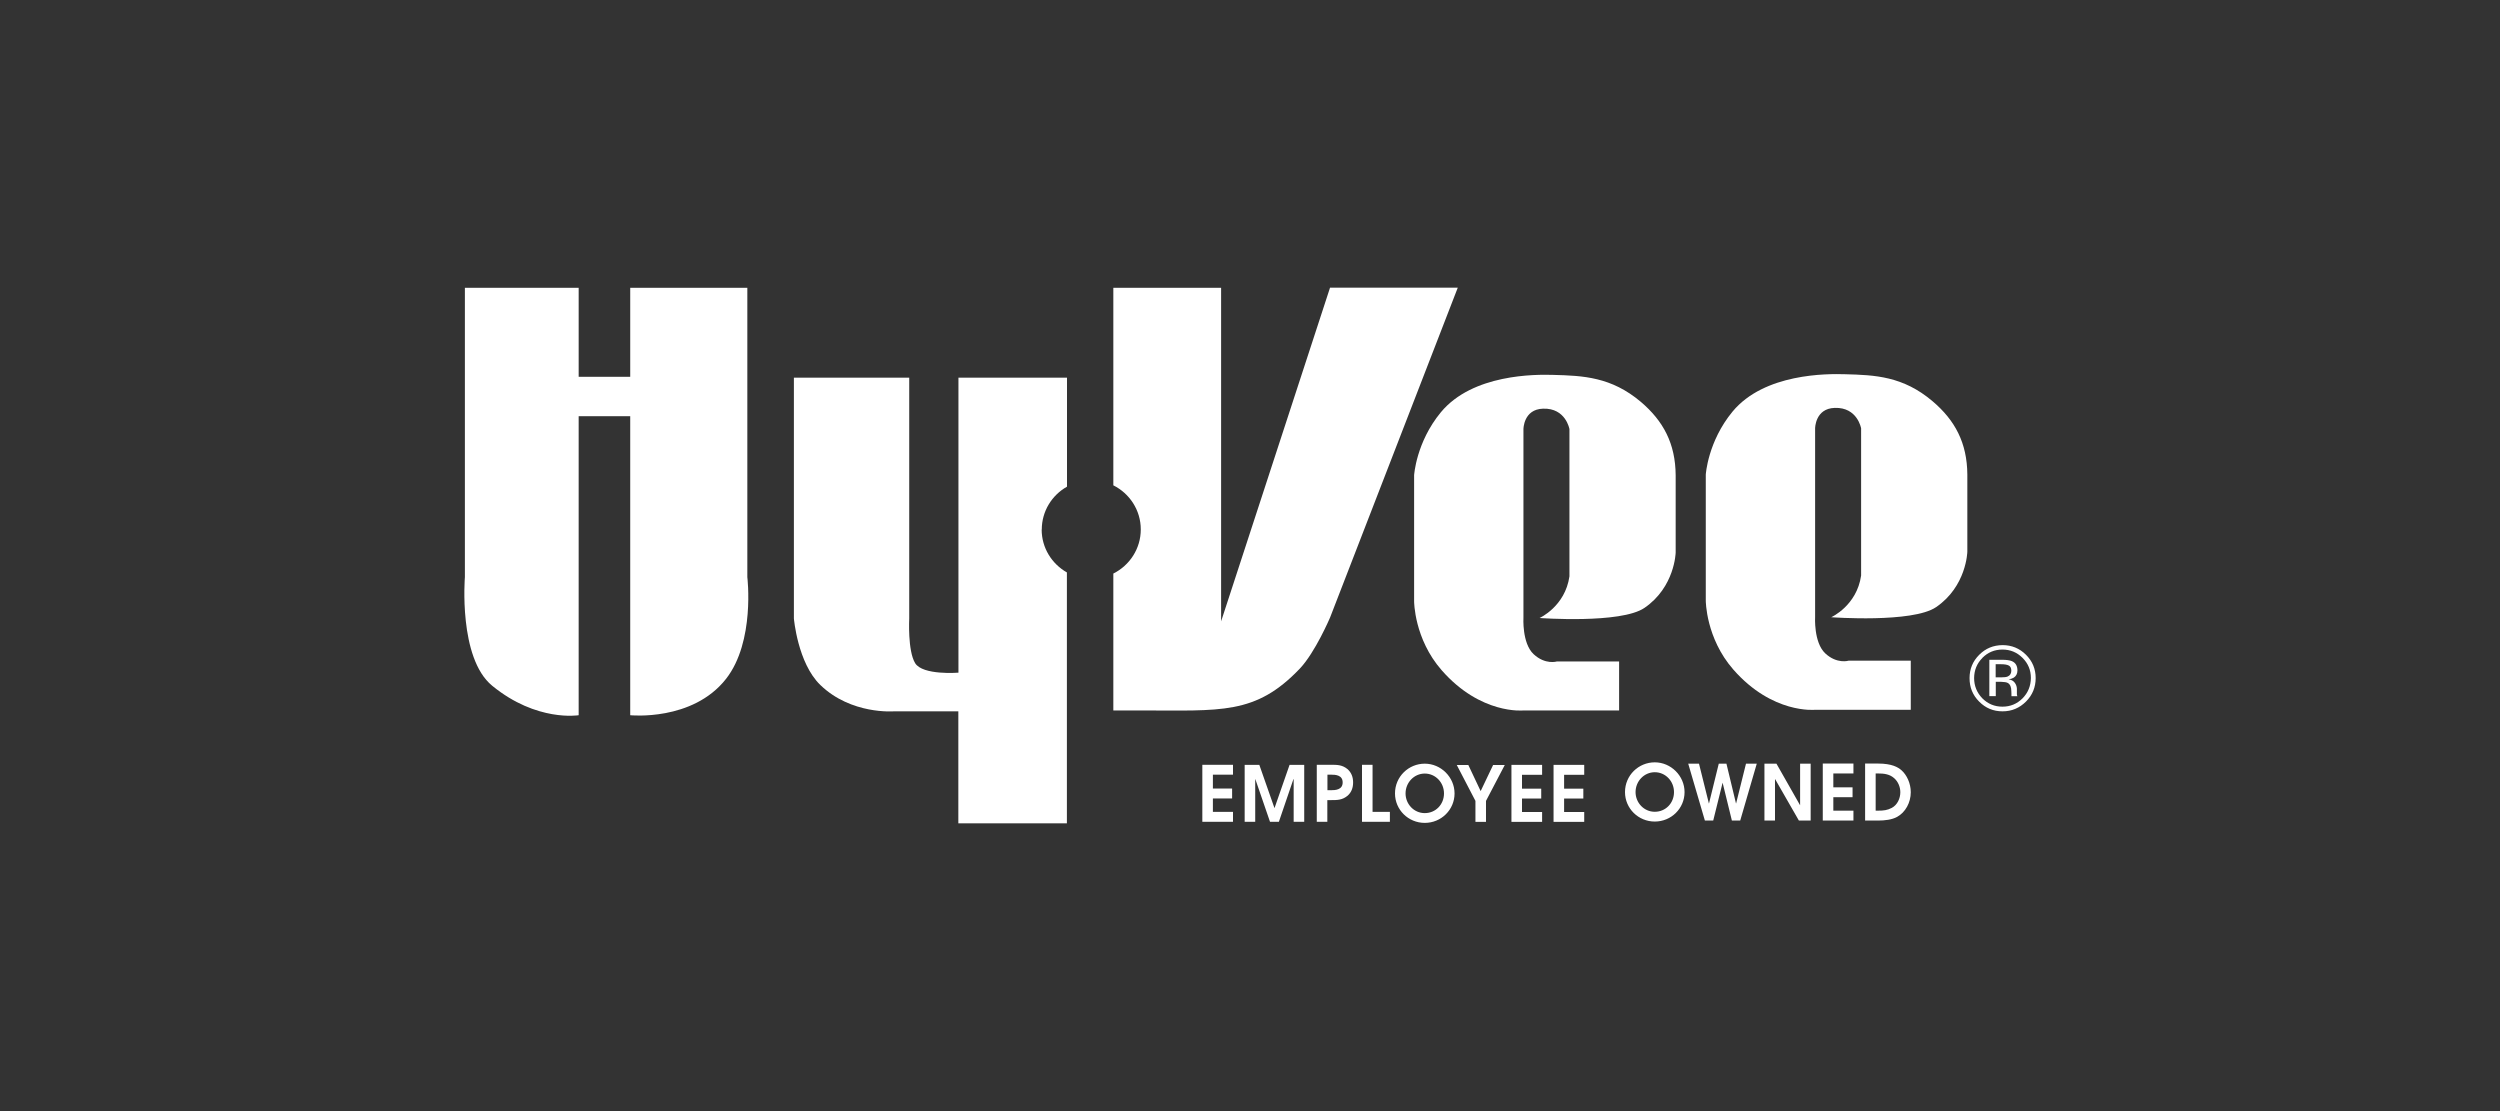
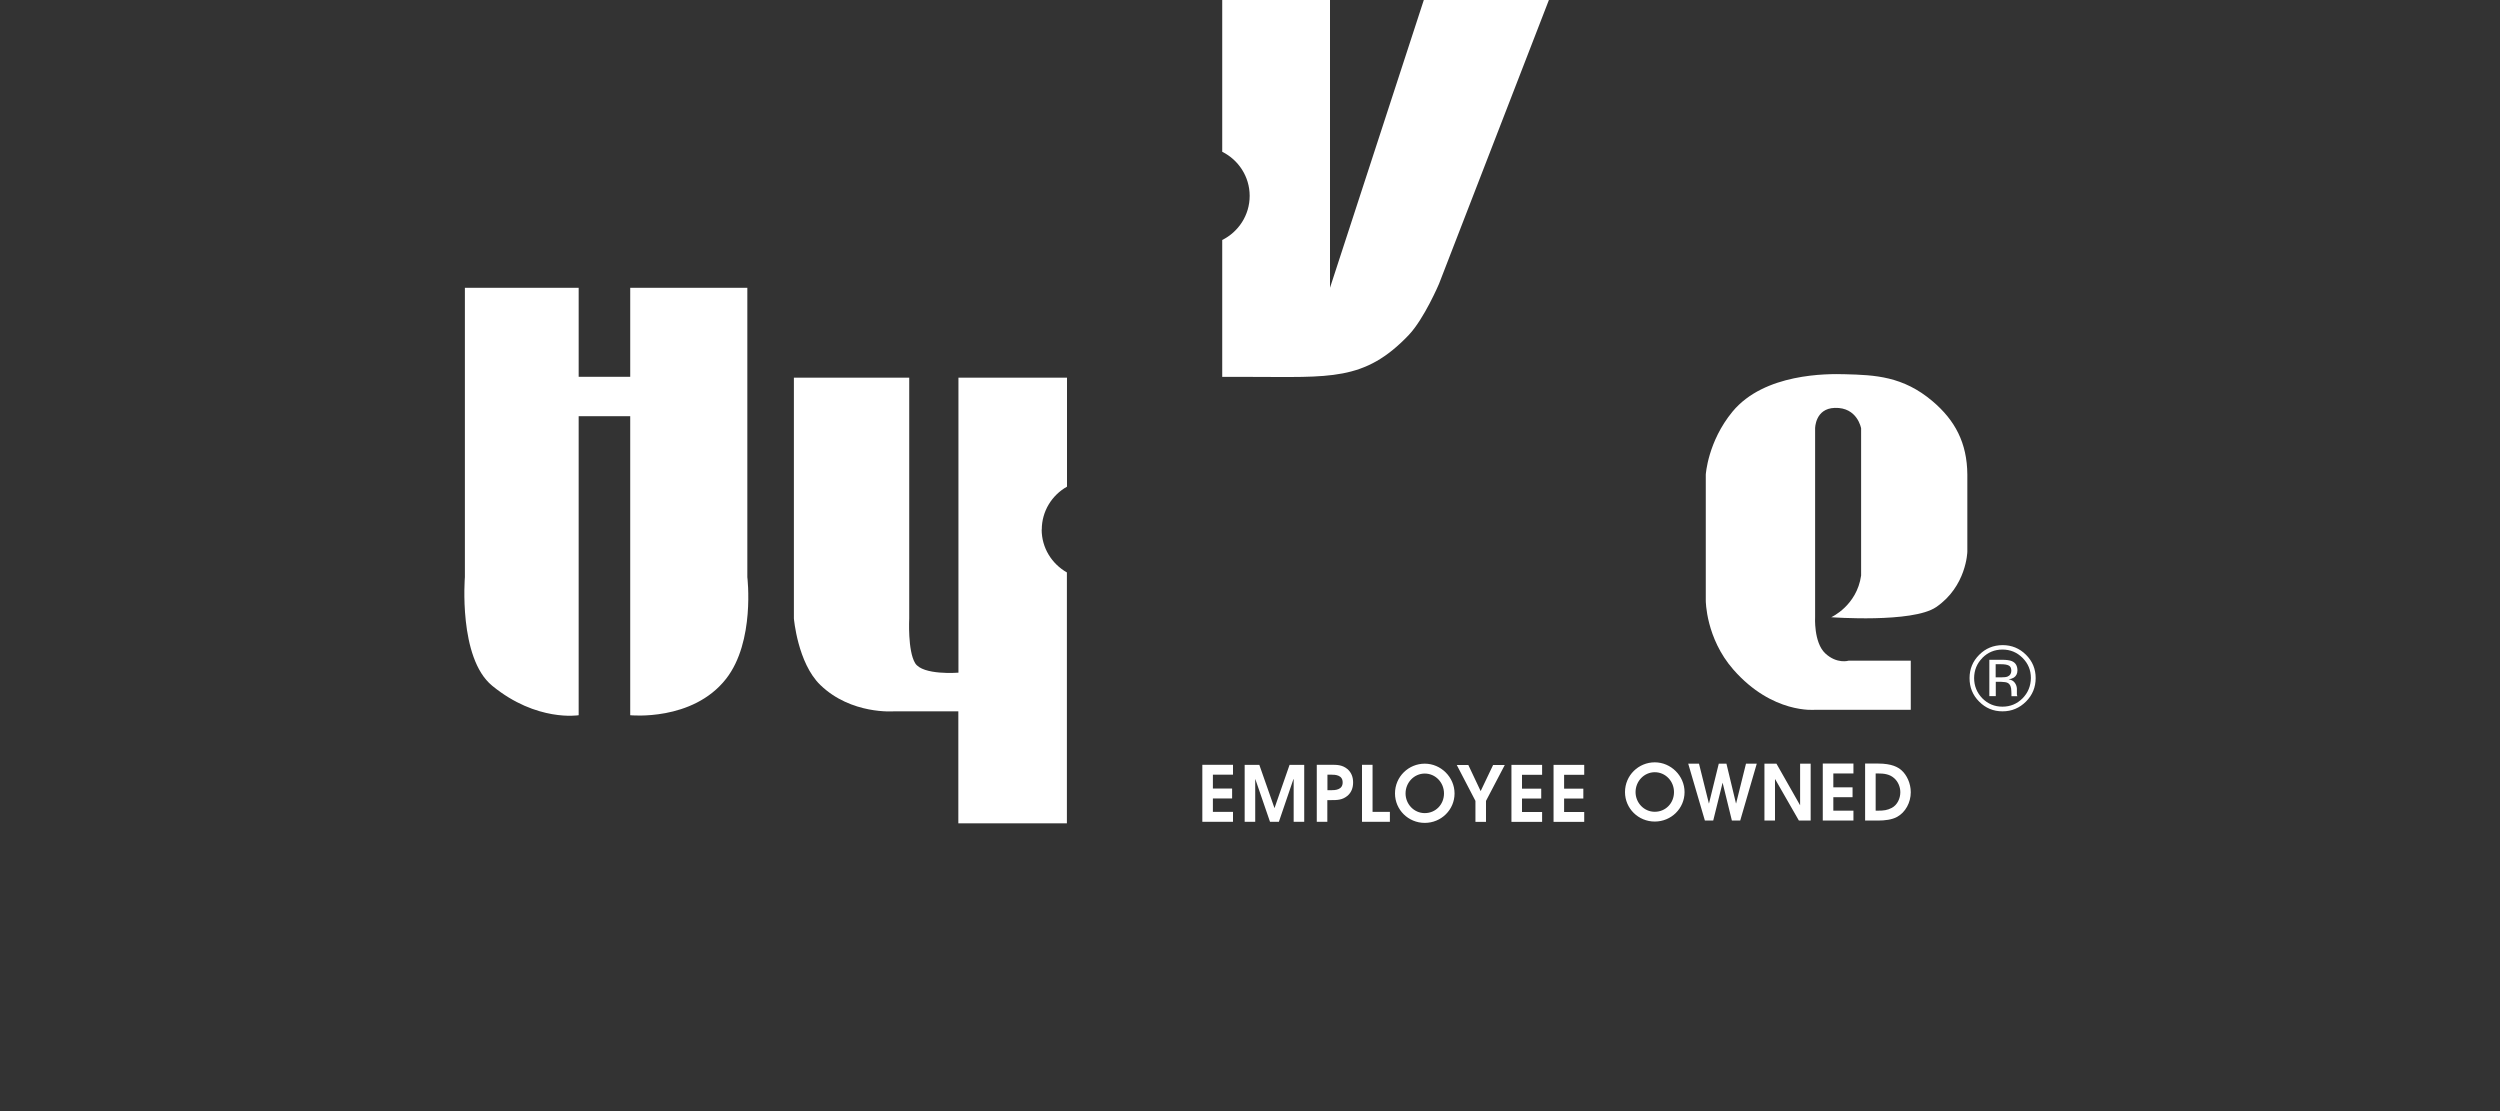
<svg xmlns="http://www.w3.org/2000/svg" id="uuid-22028f89-f924-4aaf-acb2-b1dd69587fb4" width="225" height="100" viewBox="0 0 225 100">
  <rect x="0" y="0" width="225" height="100" fill="#333333" stroke="none" />
  <defs>
    <style>.uuid-26c06810-e185-411e-afb6-adfd3da85db2{fill:#fff;fill-rule:evenodd;}</style>
  </defs>
  <path class="uuid-26c06810-e185-411e-afb6-adfd3da85db2" d="m41.84,25.9h10.24v8.01h4.64v-8.01h10.54v26.04s.71,5.8-1.91,9.15c-3.02,3.86-8.63,3.28-8.63,3.28v-26.91h-4.64v26.91s-3.77.63-7.78-2.65c-3.06-2.5-2.46-9.78-2.46-9.78v-26.04h0Z" />
-   <path class="uuid-26c06810-e185-411e-afb6-adfd3da85db2" d="m145.72,63.94v-4.41h-5.59s-1.05.33-2.11-.66c-1.05-.99-.91-3.29-.91-3.29v-16.96s0-1.79,1.77-1.84c2.04-.07,2.37,1.84,2.37,1.84v13.25c-.39,2.72-2.69,3.75-2.69,3.75,0,0,7.32.54,9.44-.91,2.74-1.87,2.81-4.98,2.81-4.98v-6.96c-.02-2.85-1.11-4.88-3.13-6.6-2.66-2.25-5.2-2.36-7.88-2.43-1.61-.05-7.26-.09-10.12,3.36-2.23,2.7-2.41,5.67-2.41,5.67v11.35s0,3.37,2.48,6.2c3.52,4.02,7.35,3.62,7.35,3.62h8.6Z" />
-   <path class="uuid-26c06810-e185-411e-afb6-adfd3da85db2" d="m119.7,25.9l-9.8,30.02v-30.02h-9.7v17.78c1.46.73,2.47,2.23,2.47,3.97s-1.01,3.24-2.47,3.97v12.32h2.44c7.26,0,10.35.42,14.34-3.76,1.39-1.46,2.73-4.61,2.73-4.61l11.49-29.68h-11.51Z" />
+   <path class="uuid-26c06810-e185-411e-afb6-adfd3da85db2" d="m119.7,25.9v-30.02h-9.7v17.78c1.46.73,2.47,2.23,2.47,3.97s-1.01,3.24-2.47,3.97v12.32h2.44c7.26,0,10.35.42,14.34-3.76,1.39-1.46,2.73-4.61,2.73-4.61l11.49-29.68h-11.51Z" />
  <path class="uuid-26c06810-e185-411e-afb6-adfd3da85db2" d="m93.76,47.66c0-1.66.92-3.1,2.27-3.86v-9.81h-9.77v26.55s-3.22.26-3.9-.86c-.68-1.12-.53-4.02-.53-4.02v-21.67h-10.38v21.67s.34,4.02,2.38,5.99c2.78,2.69,6.63,2.37,6.63,2.37h5.79v10.08s9.77,0,9.77,0v-22.58c-1.35-.77-2.27-2.2-2.27-3.86h0Z" />
  <path class="uuid-26c06810-e185-411e-afb6-adfd3da85db2" d="m171.97,63.87v-4.41h-5.59s-1.05.33-2.11-.66c-1.05-.99-.91-3.29-.91-3.29v-16.96s0-1.79,1.77-1.84c2.04-.07,2.37,1.84,2.37,1.84v13.25c-.39,2.72-2.69,3.75-2.69,3.75,0,0,7.32.54,9.44-.91,2.74-1.87,2.81-4.98,2.81-4.98v-6.96c-.02-2.84-1.11-4.88-3.13-6.59-2.66-2.26-5.2-2.36-7.88-2.43-1.61-.05-7.26-.09-10.12,3.36-2.23,2.7-2.41,5.67-2.41,5.67v11.35s0,3.37,2.48,6.2c3.52,4.02,7.35,3.62,7.35,3.62h8.6Z" />
  <path class="uuid-26c06810-e185-411e-afb6-adfd3da85db2" d="m178.42,59.21c-.5.5-.74,1.1-.75,1.81,0,.71.25,1.32.74,1.83.5.5,1.1.75,1.81.75s1.31-.25,1.81-.75c.49-.5.74-1.11.75-1.83,0-.71-.25-1.31-.75-1.81-.5-.5-1.1-.75-1.81-.75s-1.31.25-1.81.75h0Zm3.92,3.93c-.58.58-1.28.88-2.11.88s-1.53-.29-2.11-.88c-.58-.58-.86-1.28-.86-2.11s.29-1.52.87-2.1,1.27-.86,2.1-.87c.82,0,1.53.29,2.11.87.58.58.87,1.27.87,2.1,0,.82-.29,1.53-.87,2.11h0Zm-1.55-3.24c-.14-.08-.37-.12-.69-.12h-.49v1.18h.52c.24,0,.43-.02.55-.07.22-.09.33-.26.34-.51,0-.24-.07-.39-.22-.48h0Zm-.62-.52c.41,0,.7.04.89.12.34.14.5.41.51.83,0,.29-.11.51-.32.65-.11.07-.27.13-.47.16.26.04.44.15.56.32.12.17.17.34.18.51v.24c0,.07,0,.15,0,.24,0,.09.01.14.03.17l.02.04h-.54s0-.02,0-.03c0,0,0-.02,0-.04v-.11s-.01-.26-.01-.26c0-.38-.1-.62-.31-.75-.12-.07-.33-.1-.64-.11h-.45v1.29h-.58v-3.27h1.14Z" />
  <path class="uuid-26c06810-e185-411e-afb6-adfd3da85db2" d="m108.21,73.96h2.76v-.89h-1.81v-1.21h1.73v-.89h-1.73v-1.25h1.81v-.89h-2.76v5.12h0Zm3.81,0h.95v-3.84h.01l1.32,3.84h.8l1.31-3.84h.02v3.84h.95v-5.12h-1.32l-1.35,3.88h-.01l-1.36-3.88h-1.32v5.12h0Zm6.49,0h.95v-1.95h.34c.55,0,1.02,0,1.5-.41.33-.3.48-.7.48-1.18s-.15-.87-.48-1.18c-.48-.41-.96-.41-1.5-.41h-1.29v5.12h0Zm.95-4.24h.34c.39,0,1.04.03,1.04.7s-.66.7-1.07.7h-.3v-1.4h0Zm3.12,4.24h2.51v-.89h-1.56v-4.24h-.95v5.12h0Zm2.97-2.55c0,1.47,1.2,2.65,2.68,2.65s2.68-1.18,2.68-2.65-1.23-2.68-2.68-2.68-2.68,1.16-2.68,2.68h0Zm.95,0c0-.98.77-1.79,1.73-1.79s1.73.8,1.73,1.79-.75,1.77-1.73,1.77-1.73-.82-1.73-1.77h0Zm6.29,2.56h.95v-1.89l1.69-3.23h-1.05l-1.12,2.35-1.11-2.35h-1.04l1.68,3.23v1.89h0Zm3.24,0h2.76v-.89h-1.81v-1.21h1.73v-.89h-1.73v-1.25h1.81v-.89h-2.76v5.12h0Zm3.79,0h2.76v-.89h-1.81v-1.21h1.73v-.89h-1.73v-1.25h1.81v-.89h-2.76v5.12h0Z" />
  <path class="uuid-26c06810-e185-411e-afb6-adfd3da85db2" d="m146.25,71.29c0,1.47,1.2,2.65,2.68,2.65s2.68-1.18,2.68-2.65-1.23-2.68-2.68-2.68-2.68,1.16-2.68,2.68h0Zm.95,0c0-.98.77-1.79,1.73-1.79s1.73.8,1.73,1.79-.75,1.77-1.73,1.77-1.73-.82-1.73-1.77h0Zm6.24,2.56h.75l.84-3.39h.01l.83,3.39h.75l1.49-5.12h-.97l-.89,3.58h-.01l-.86-3.58h-.69l-.88,3.58h-.01l-.89-3.58h-.97l1.5,5.12h0Zm5.36,0h.95v-3.73h.01l2.14,3.73h1.06v-5.12h-.95v3.73h-.01l-2.12-3.73h-1.08v5.12h0Zm5.25,0h2.76v-.89h-1.81v-1.21h1.73v-.89h-1.73v-1.25h1.81v-.89h-2.76v5.12h0Zm3.81,0h1.18c.57,0,1.23-.07,1.7-.33.75-.41,1.23-1.29,1.23-2.22,0-.8-.36-1.56-.84-1.98-.3-.26-.84-.6-2.11-.6h-1.16v5.12h0Zm.95-4.24h.18c.6,0,1.09.07,1.49.43.33.29.55.76.55,1.26,0,.55-.26,1.14-.77,1.41-.4.21-.73.25-1.25.25h-.2v-3.35h0Z" />
</svg>